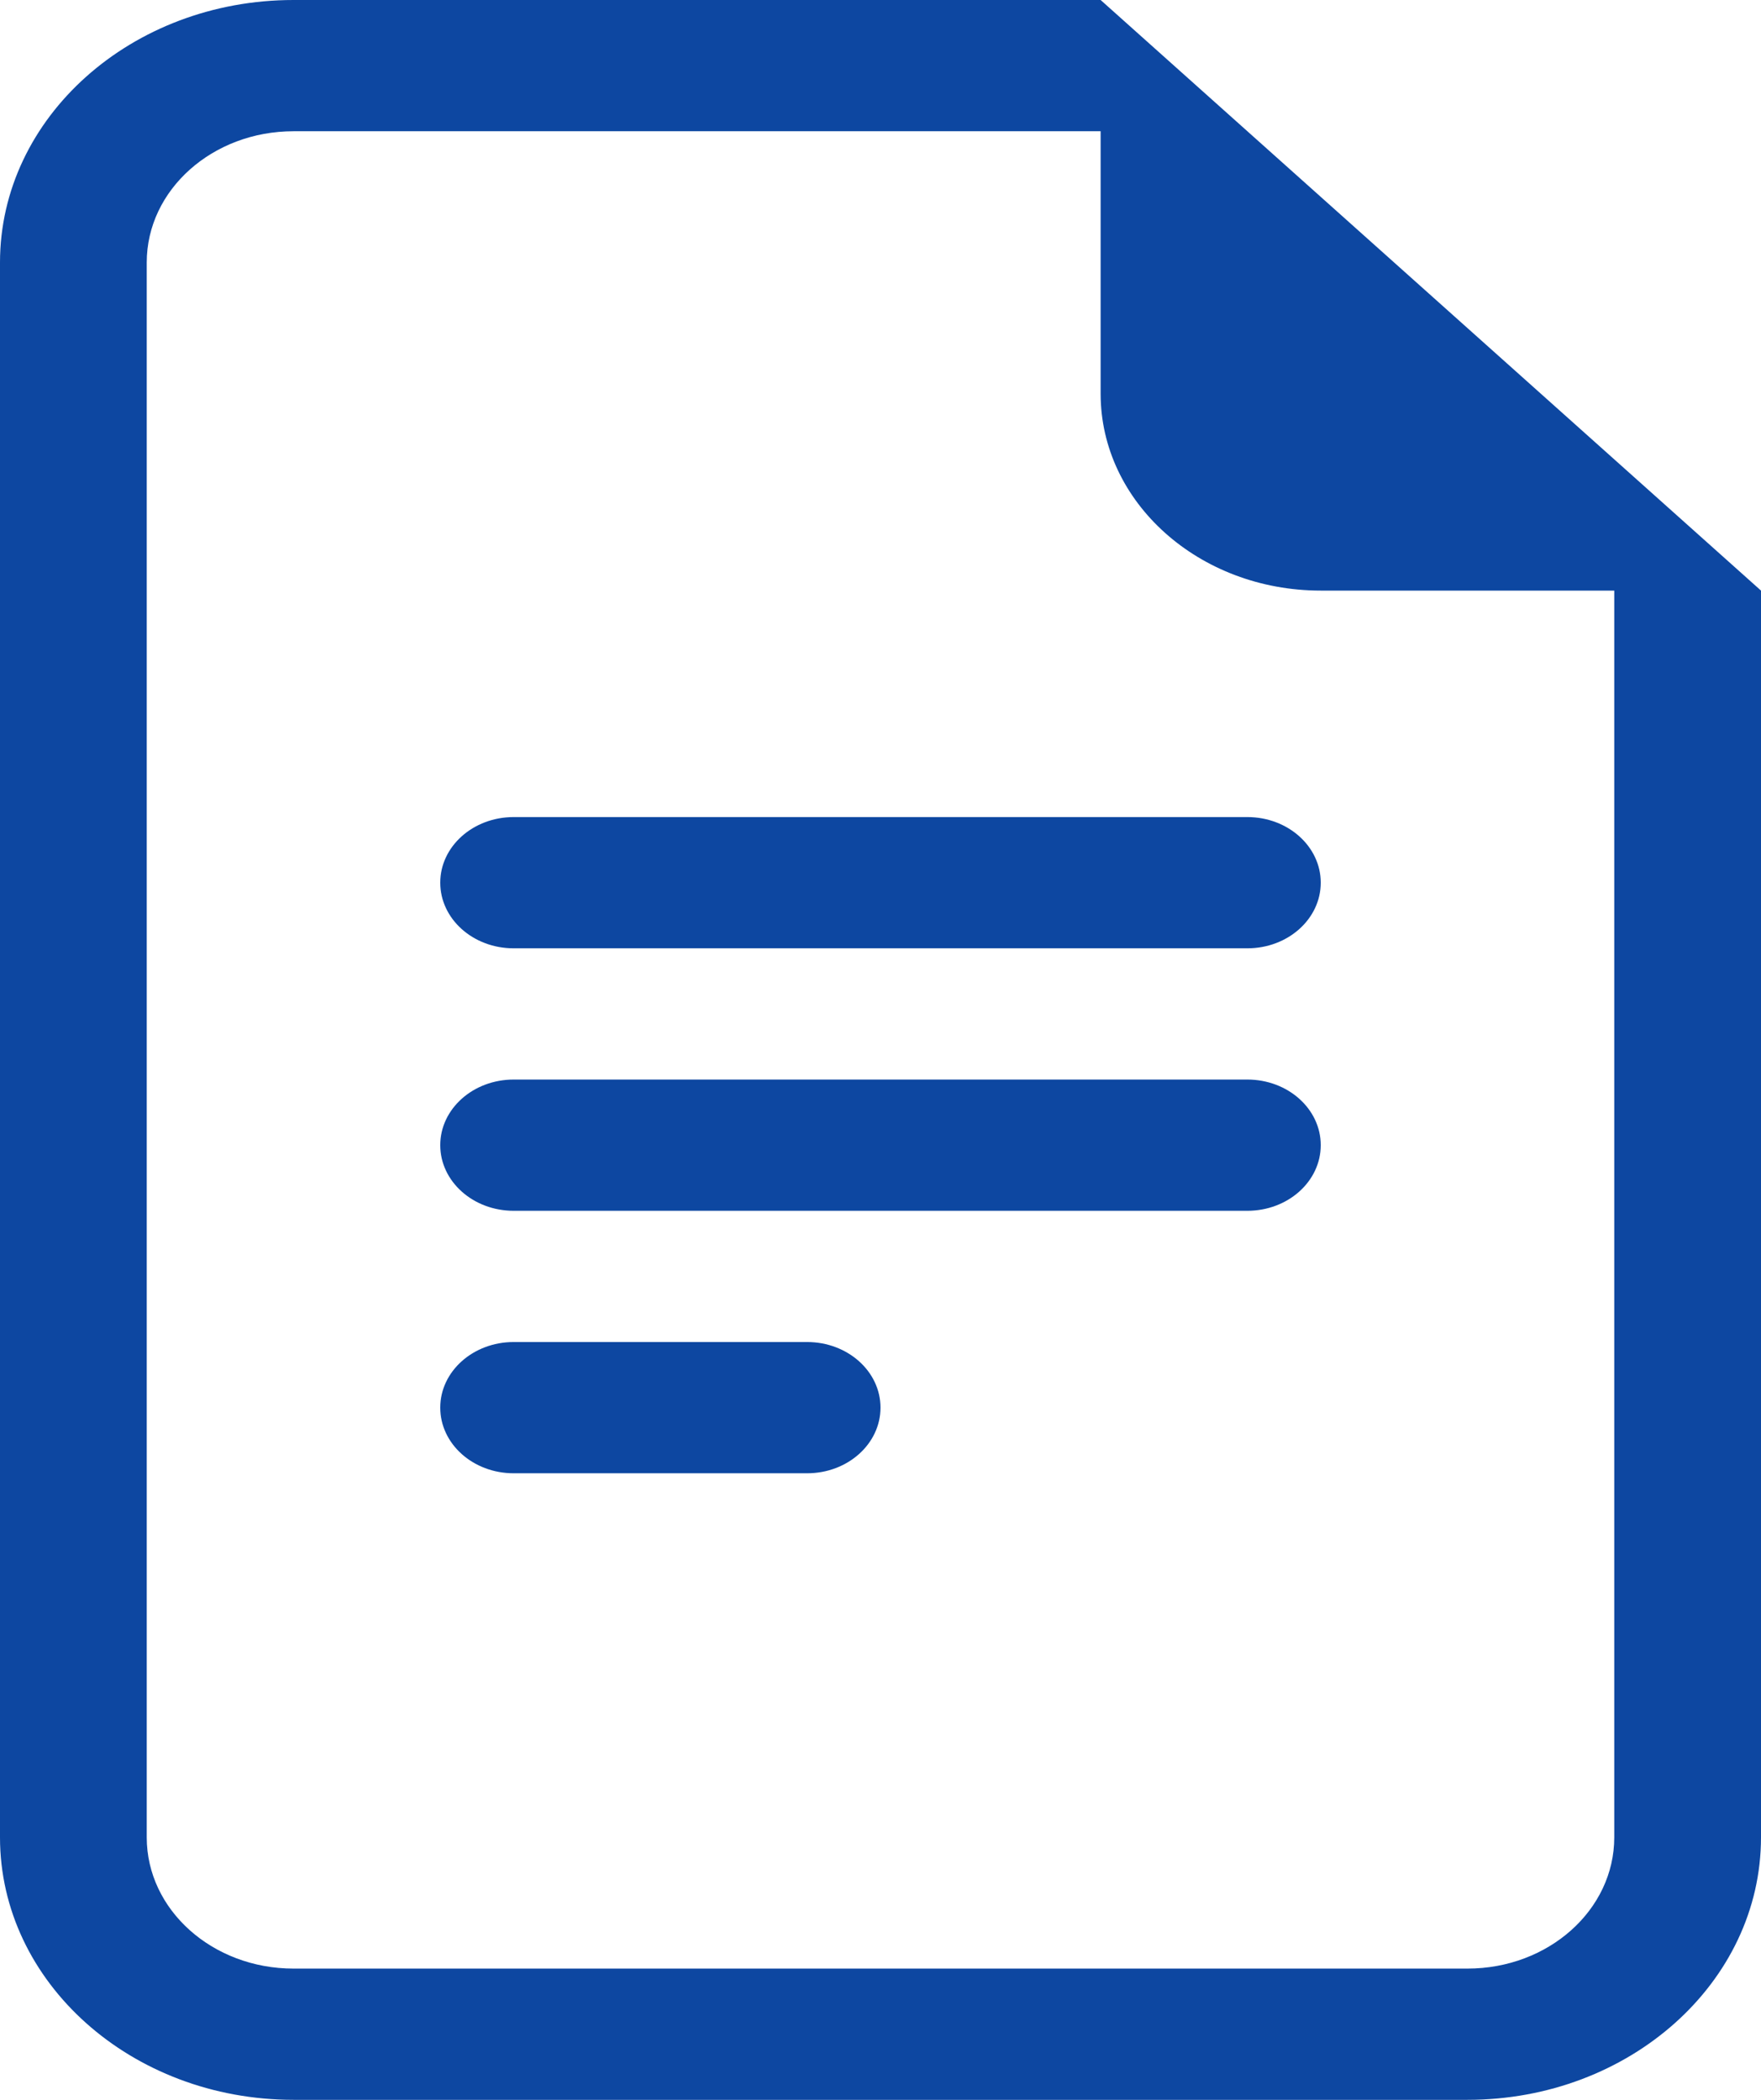
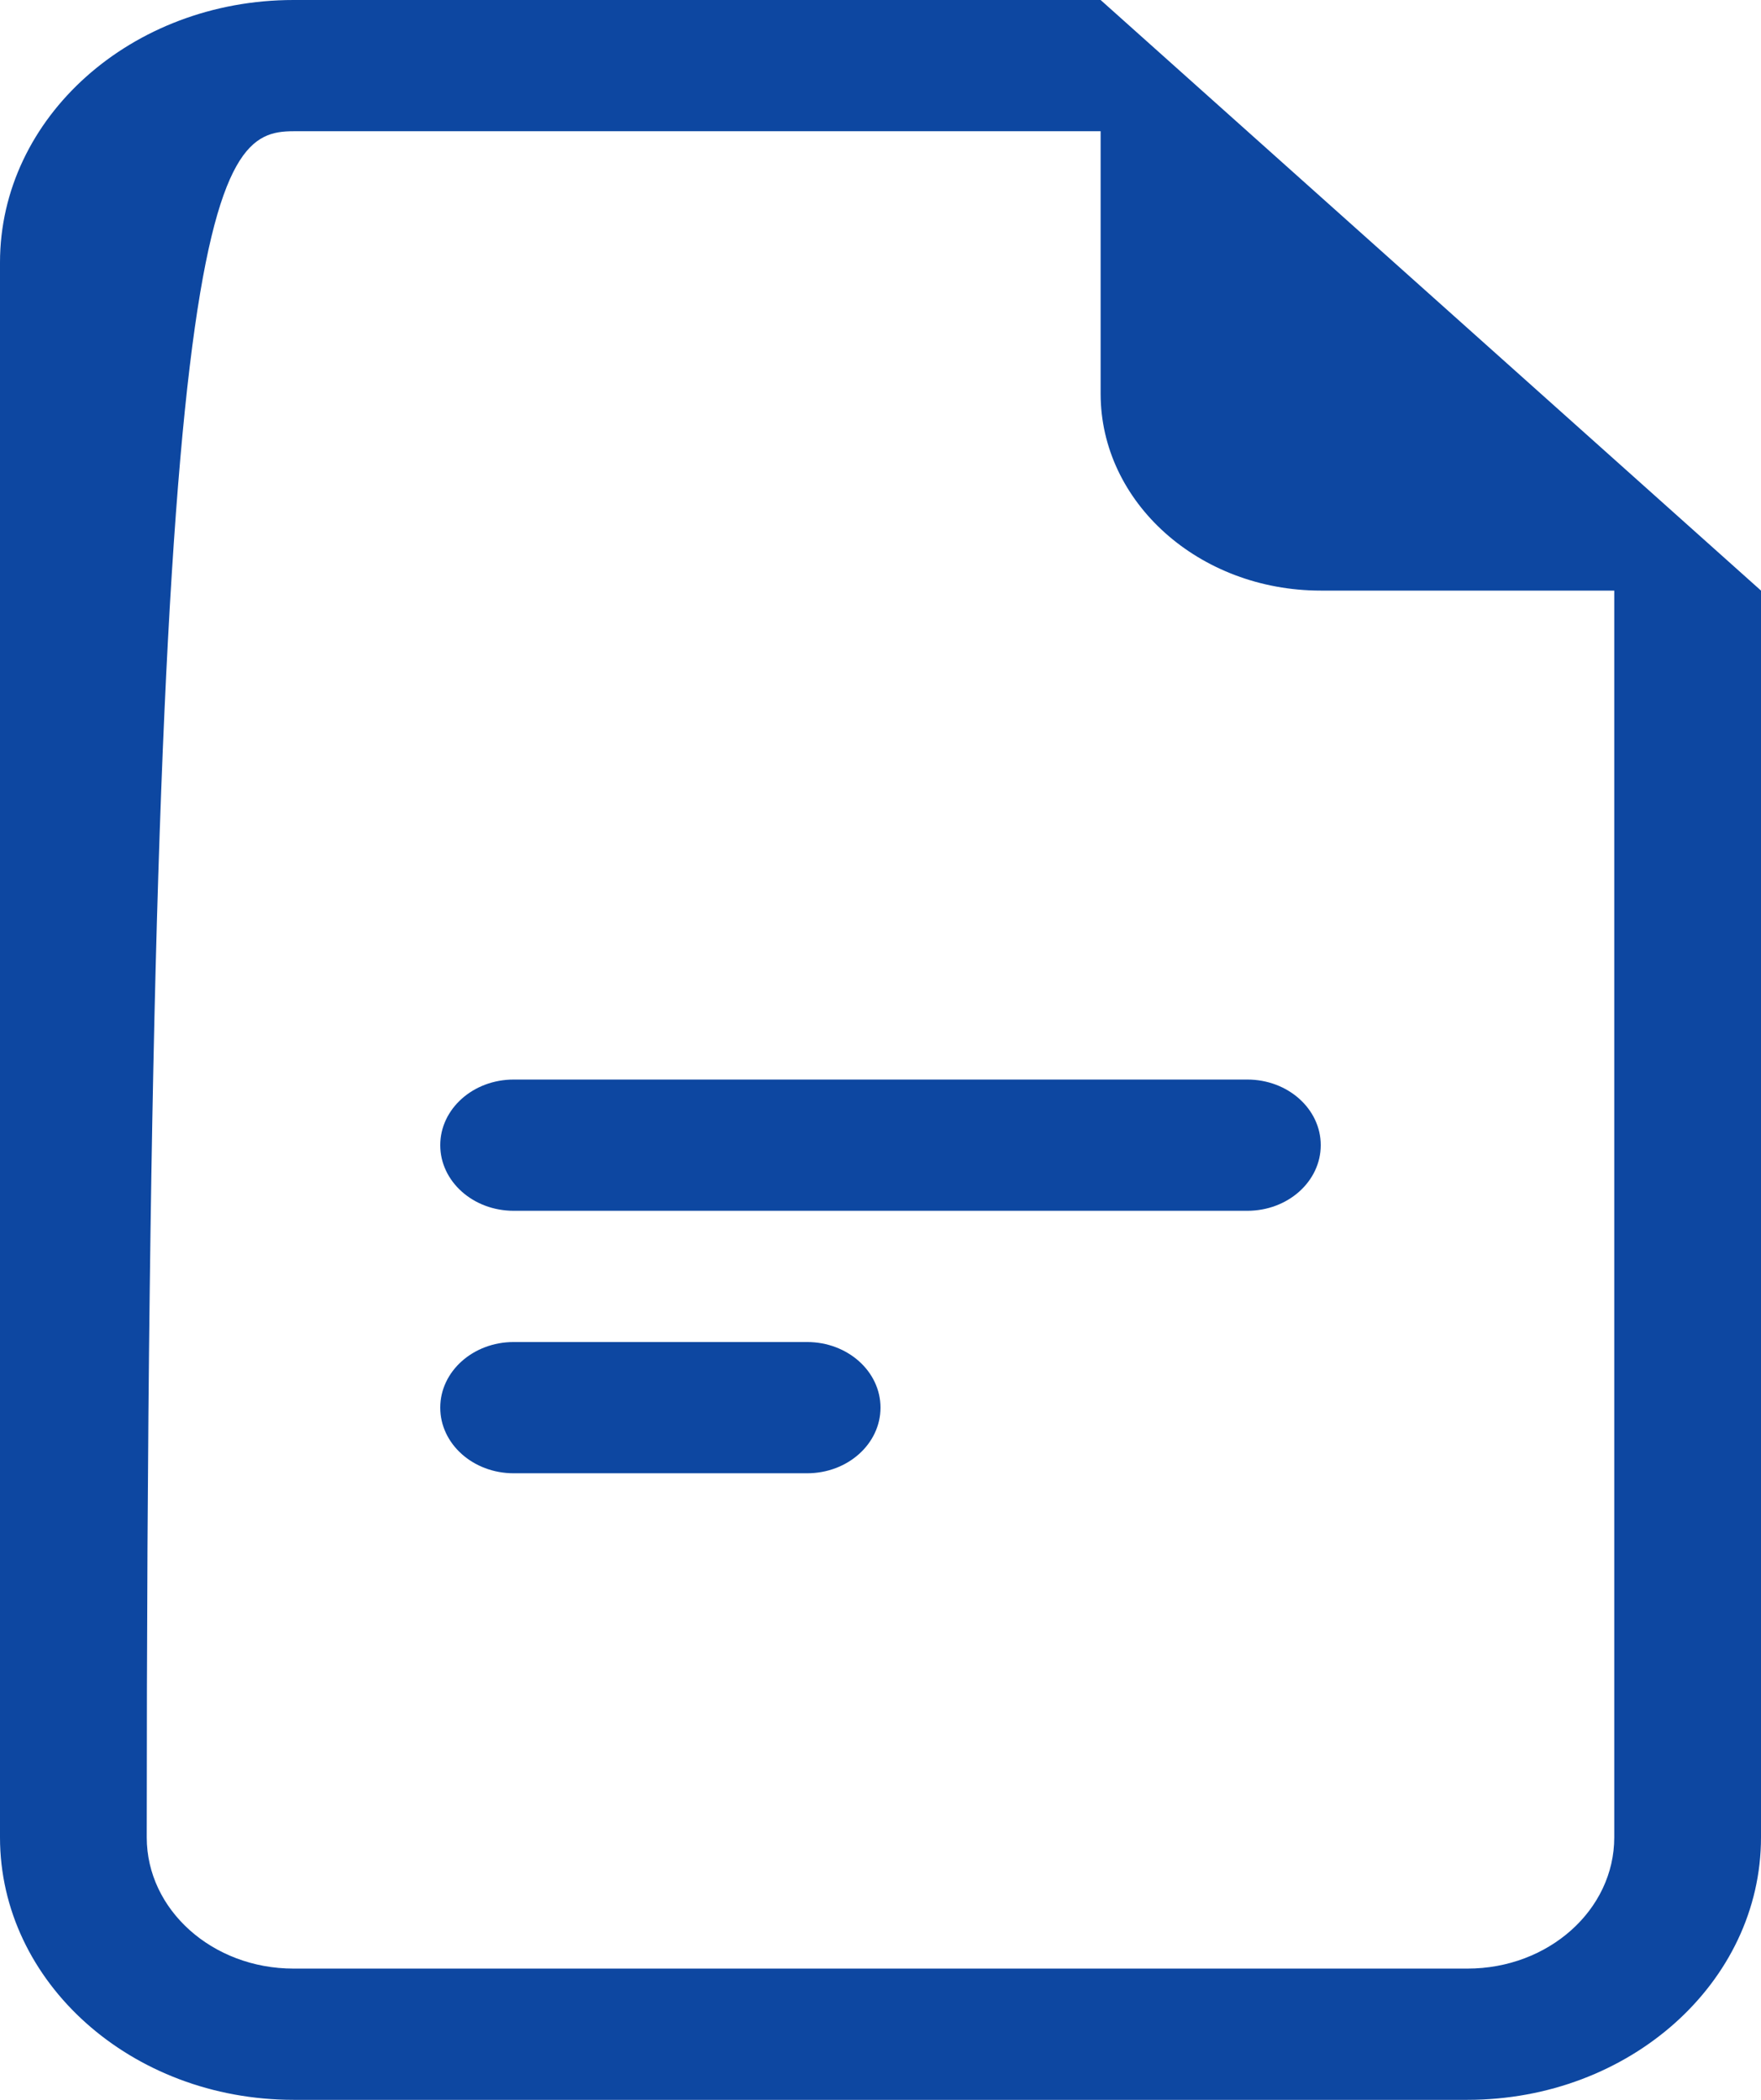
<svg xmlns="http://www.w3.org/2000/svg" width="52" height="62" viewBox="0 0 52 62" fill="none">
-   <path d="M15.167 24.125C13.97 24.125 13 24.992 13 26.062C13 27.133 13.97 28 15.167 28H36.833C38.03 28 39 27.133 39 26.062C39 24.992 38.03 24.125 36.833 24.125H15.167Z" fill="#0D47A1" />
  <path d="M13 33.812C13 32.742 13.97 31.875 15.167 31.875H36.833C38.03 31.875 39 32.742 39 33.812C39 34.883 38.03 35.75 36.833 35.75H15.167C13.97 35.75 13 34.883 13 33.812Z" fill="#0D47A1" />
  <path d="M13 41.562C13 40.492 13.97 39.625 15.167 39.625H23.833C25.03 39.625 26 40.492 26 41.562C26 42.633 25.03 43.5 23.833 43.5H15.167C13.97 43.5 13 42.633 13 41.562Z" fill="#0D47A1" />
-   <path d="M32.5 0H8.667C3.88 0 0 3.47 0 7.75V54.25C0 58.53 3.88 62 8.667 62H43.333C48.12 62 52 58.53 52 54.25V17.438L32.5 0ZM32.5 3.875V11.625C32.5 14.835 35.41 17.438 39 17.438H47.667V54.25C47.667 56.39 45.727 58.125 43.333 58.125H8.667C6.273 58.125 4.333 56.39 4.333 54.25V7.75C4.333 5.61 6.273 3.875 8.667 3.875H32.5Z" fill="#0D47A1" />
+   <path d="M32.5 0H8.667C3.88 0 0 3.47 0 7.75V54.25C0 58.53 3.88 62 8.667 62H43.333C48.12 62 52 58.53 52 54.25V17.438L32.5 0ZM32.5 3.875V11.625C32.5 14.835 35.41 17.438 39 17.438H47.667V54.25C47.667 56.39 45.727 58.125 43.333 58.125H8.667C6.273 58.125 4.333 56.39 4.333 54.25C4.333 5.61 6.273 3.875 8.667 3.875H32.5Z" fill="#0D47A1" />
</svg>